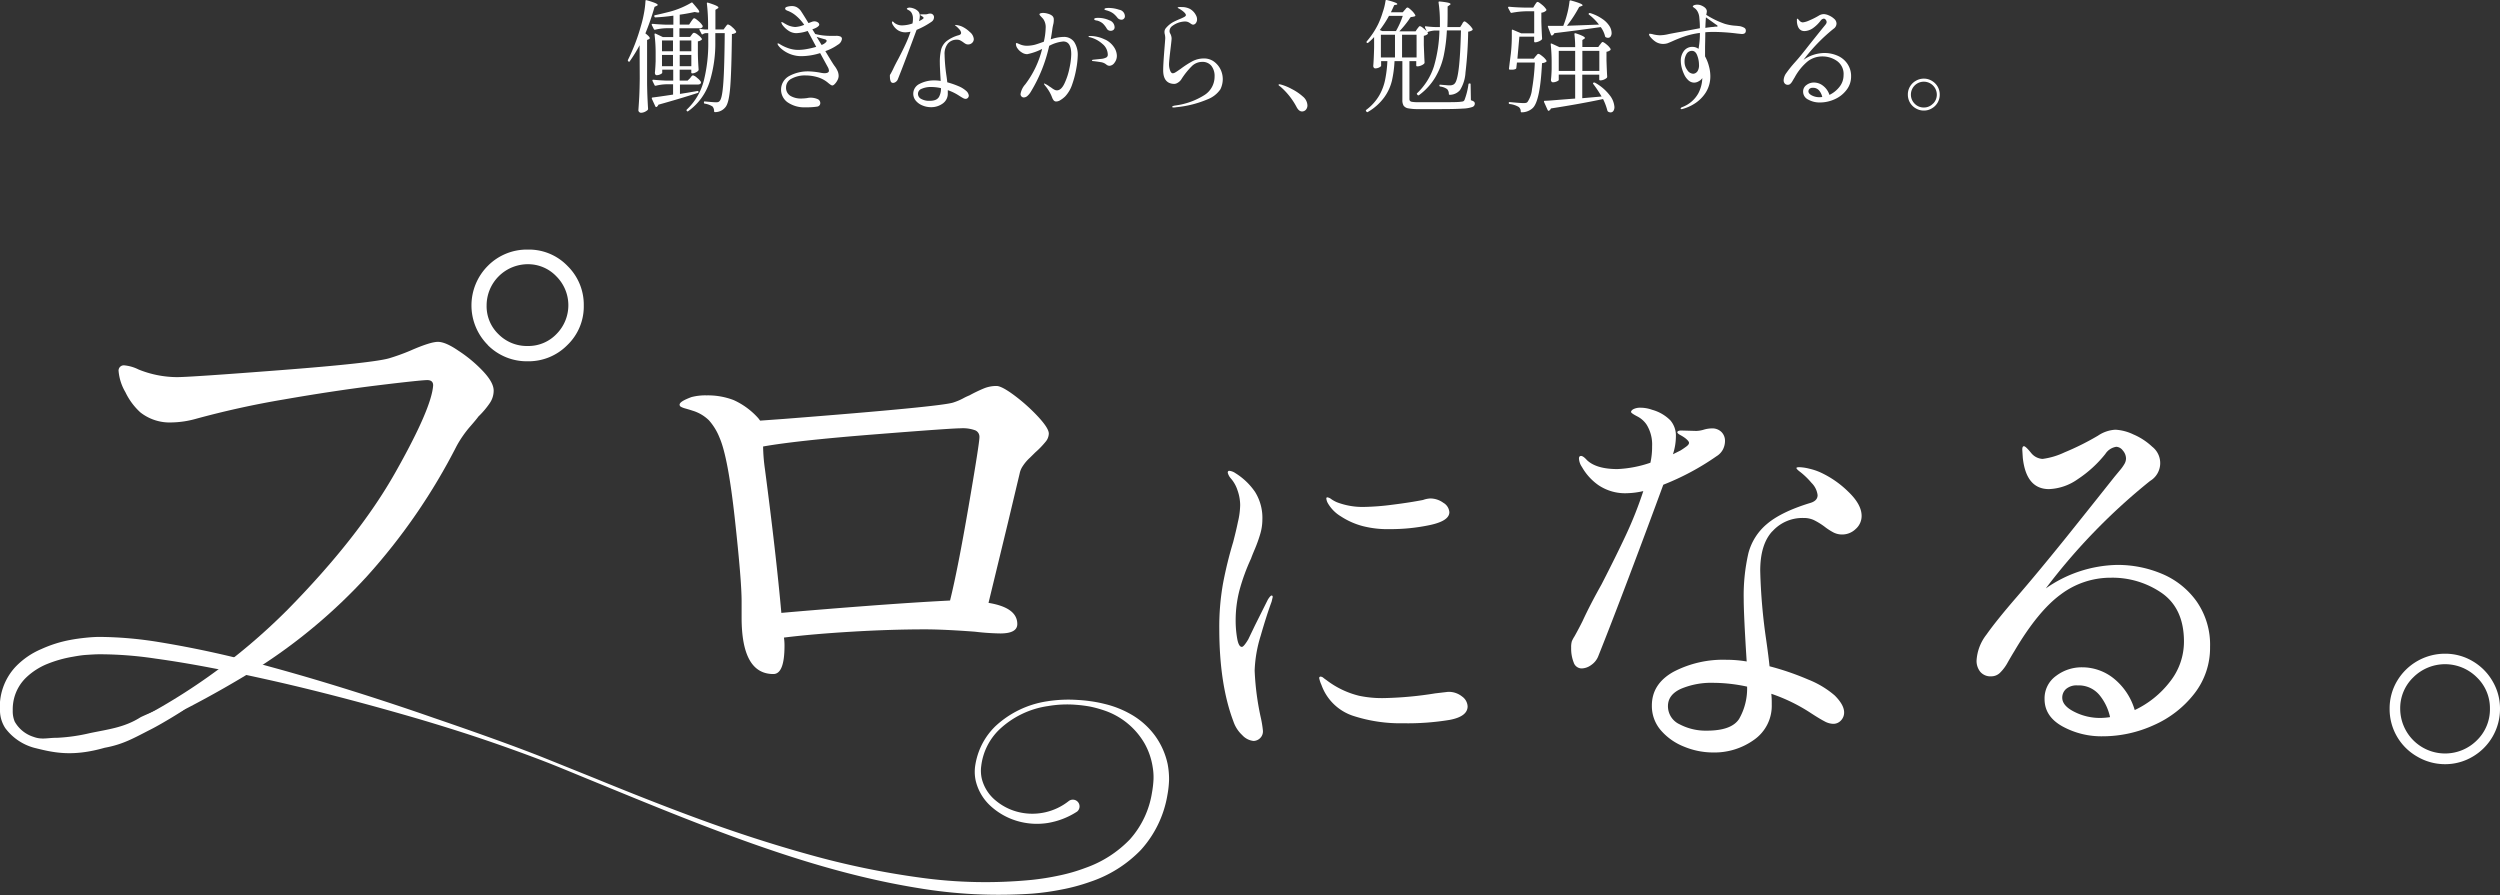
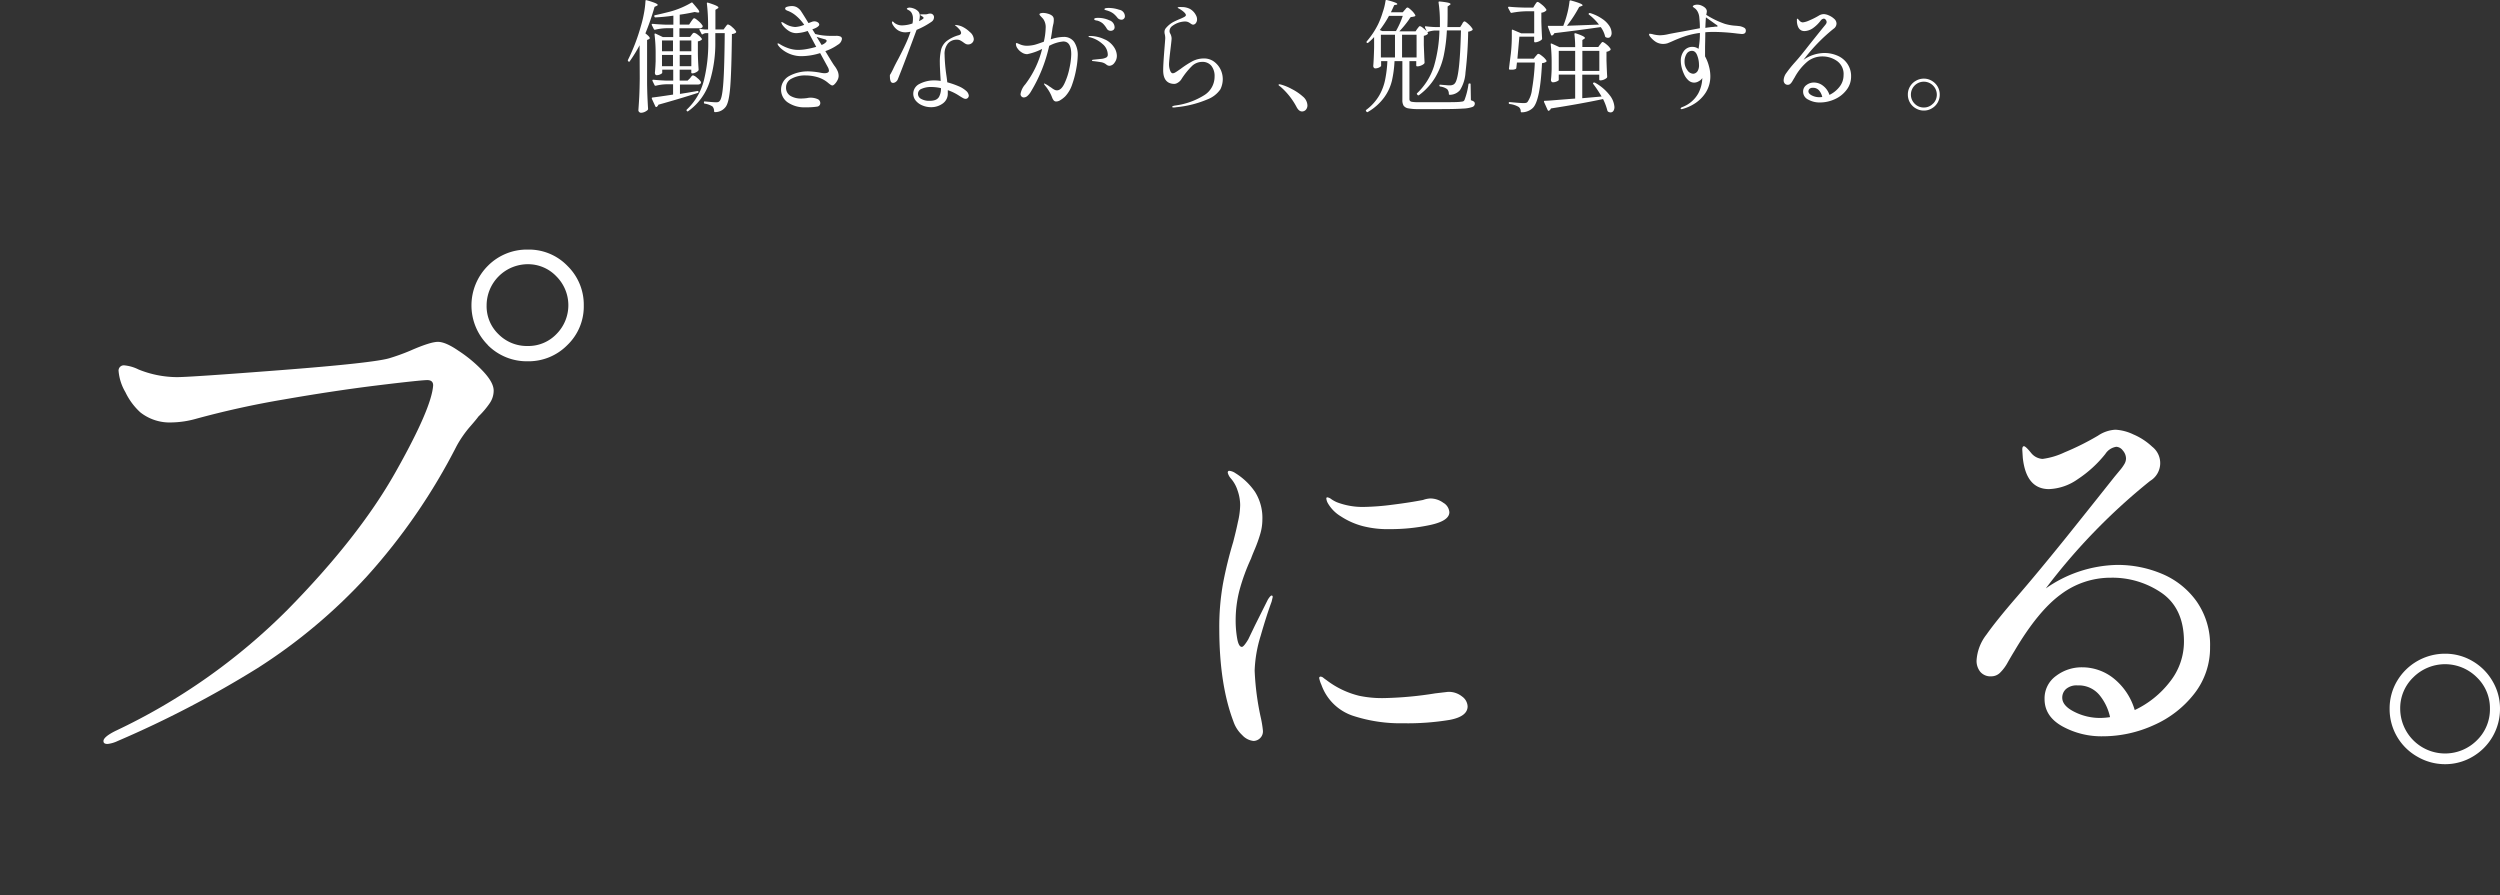
<svg xmlns="http://www.w3.org/2000/svg" viewBox="0 0 531.58 190.36">
  <rect x="0" y="0" width="531.58" height="190.36" fill="#333333" stroke="none" />
  <defs>
    <style>.cls-1{fill:#fff;}</style>
  </defs>
  <title>Asset 12</title>
  <g id="Layer_2" data-name="Layer 2">
    <g id="コース生募集">
-       <path class="cls-1" d="M32.25,155c-3.82,1.94-6,3.27-10,4-7,2-11,1-15,0a11.37,11.37,0,0,1-6.13-4.18A7,7,0,0,1,0,151.31a12.49,12.49,0,0,1,3.29-9.51A16.47,16.47,0,0,1,8.82,138,26.27,26.27,0,0,1,15,136.06c1.05-.2,2.1-.34,3.15-.45s2.14-.19,3.19-.18a81.12,81.12,0,0,1,12.35,1.08,216.42,216.42,0,0,1,23.82,5.28c7.83,2.13,15.58,4.5,23.28,7q5.77,1.88,11.5,3.88c3.83,1.31,7.65,2.64,11.45,4s7.6,2.76,11.37,4.24l11.25,4.53c7.48,3.06,15,6.05,22.57,8.82s15.26,5.27,23,7.42a174,174,0,0,0,23.59,4.91,100.89,100.89,0,0,0,23.86.5,54,54,0,0,0,5.83-.93,36.58,36.58,0,0,0,5.59-1.62,24.22,24.22,0,0,0,9.45-6.06,19.41,19.41,0,0,0,4.7-9.95,21.18,21.18,0,0,0,.32-2.74,12.58,12.58,0,0,0-.17-2.67,14.81,14.81,0,0,0-1.77-5.11,15.7,15.7,0,0,0-8.7-7,24.39,24.39,0,0,0-2.85-.77,29,29,0,0,0-3-.38,23.94,23.94,0,0,0-5.92.27,19,19,0,0,0-10.45,5.07,12.91,12.91,0,0,0-3.77,7.68,7.57,7.57,0,0,0,.14,2.77,8.74,8.74,0,0,0,3,4.62,11.85,11.85,0,0,0,5,2.45,12.45,12.45,0,0,0,10.48-2.4,1.43,1.43,0,0,1,1.8,2.22l-.13.09,0,0a16.3,16.3,0,0,1-6.13,2.36,14.86,14.86,0,0,1-6.47-.41,14.38,14.38,0,0,1-5.61-3.12,10.54,10.54,0,0,1-3.27-5.53,8.89,8.89,0,0,1-.07-3.25,15.27,15.27,0,0,1,.82-3.05,14.65,14.65,0,0,1,3.45-5.21,20.63,20.63,0,0,1,11-5.3,28.81,28.81,0,0,1,6.15-.31c1,.05,2.06.14,3.08.29a26.85,26.85,0,0,1,3,.58,21.13,21.13,0,0,1,5.86,2.36,16.45,16.45,0,0,1,4.83,4.36,15.94,15.94,0,0,1,2.71,6.07,17.14,17.14,0,0,1,.3,3.36,21.11,21.11,0,0,1-.36,3.27,23,23,0,0,1-5.63,11.62,26.71,26.71,0,0,1-10.83,6.8,40.62,40.62,0,0,1-6.07,1.63,53.67,53.67,0,0,1-6.16.86,103.24,103.24,0,0,1-24.48-1.21c-16.11-2.62-31.53-7.89-46.61-13.7-7.55-2.92-15-6-22.5-9.07-3.74-1.52-7.46-3.11-11.23-4.54s-7.58-2.8-11.4-4.1-7.67-2.52-11.53-3.69-7.75-2.27-11.64-3.35c-7.78-2.14-15.6-4.14-23.47-5.89s-15.75-3.34-23.66-4.43a80.18,80.18,0,0,0-11.79-.91c-1,0-1.9.07-2.86.13s-1.91.22-2.85.39a26.16,26.16,0,0,0-5.42,1.52,14.29,14.29,0,0,0-4.51,2.89,9.33,9.33,0,0,0-2.58,4.42,9.58,9.58,0,0,0-.29,2.62,5.67,5.67,0,0,0,.42,2.35,7,7,0,0,0,4,3.24c1.79.67,3,.18,5,.2a37.86,37.86,0,0,0,7-1c3.9-.81,7.33-1.2,10.69-3.33.62-.39,9.92-4.29,10.31-3.67s-.38,1.6-1,2C39.17,151,34.43,153.89,32.25,155Z" />
      <path class="cls-1" d="M136,9.62a29.69,29.69,0,0,1-2.11,3.43c-.06.11-.16.12-.28,0l0,0a.24.24,0,0,1-.1-.28,40.54,40.54,0,0,0,2.75-7.18,23.89,23.89,0,0,0,.66-2.73,19.59,19.59,0,0,0,.33-2.65.19.19,0,0,1,.07-.16.17.17,0,0,1,.17,0,16.51,16.51,0,0,1,1.84.6c.35.16.52.29.52.39s-.08.14-.23.21l-.44.21a52.52,52.52,0,0,1-1.95,5.64c.62.47.93.81.93,1a.26.26,0,0,1-.2.24l-.37.16v8.65c0,2.17.1,4.15.21,6a.36.36,0,0,1-.11.26,2.5,2.5,0,0,1-.64.4,2,2,0,0,1-.76.17.55.55,0,0,1-.38-.17.51.51,0,0,1-.17-.35c.07-1,.14-2,.19-3s.08-2.22.1-3.78Zm10.74,7,.27-.36c.13-.16.25-.24.35-.24a2.15,2.15,0,0,1,.87.54,3.16,3.16,0,0,1,.82.86.28.28,0,0,1,0,.13.35.35,0,0,1-.18.3.79.79,0,0,1-.45.12h-3.84v2l1.63-.26,2.09-.36c.15,0,.23.06.23.18v0a.21.21,0,0,1-.16.23Q144.53,21,140,22.26a1,1,0,0,1-.39.49.11.11,0,0,1-.08,0,.17.17,0,0,1-.18-.13L138.6,21a.27.27,0,0,1,0-.11c0-.09,0-.14.15-.16.75-.08,2.2-.29,4.37-.62V17.92h-1.4a10,10,0,0,0-2.27.31c-.13,0-.22,0-.26-.1l-.46-.94a.13.13,0,0,1,0-.1c0-.09.06-.14.18-.14.83.09,1.76.15,2.79.19h1.45V14.82h-2.34v.65c0,.09-.13.2-.4.33a1.83,1.83,0,0,1-.79.19.32.32,0,0,1-.27-.15.76.76,0,0,1-.1-.37c.07-.64.12-1.45.16-2.44V11.55a33.23,33.23,0,0,0-.24-4.27v0c0-.07,0-.11.07-.13a.19.19,0,0,1,.17,0l1.53.73h2.21V6h-1.43a11.33,11.33,0,0,0-2.42.32c-.14,0-.22,0-.26-.11l-.46-.91a.13.13,0,0,1,0-.1c0-.09.07-.13.21-.13.83.08,1.78.14,2.86.18h1.53V3.33c-1.33.19-2.61.31-3.82.37a.23.23,0,0,1-.23-.19V3.38a.13.13,0,0,1,.15-.15c.78-.16,1.87-.42,3.28-.78A18.56,18.56,0,0,0,147,.57c.1-.08.2-.06.28.06.51.57.86,1,1.08,1.28a1.31,1.31,0,0,1,.33.62c0,.12-.13.16-.39.13l-.6-.11c-1.08.24-2.13.43-3.17.57V5.23h2l.44-.68.22-.3a2,2,0,0,1,.23-.28.28.28,0,0,1,.2-.09c.14,0,.44.2.91.61a4,4,0,0,1,.88,1l0,.11a.34.34,0,0,1-.2.31,1,1,0,0,1-.48.1h-4.26V7.86h2.26l.34-.45a2.66,2.66,0,0,1,.2-.26.44.44,0,0,1,.32-.18,1.86,1.86,0,0,1,.83.46,3.11,3.11,0,0,1,.78.76.2.2,0,0,1,0,.26,1.57,1.57,0,0,1-.81.34V10.9c0,1.71.1,3,.16,3.9a.36.36,0,0,1-.11.26,1.56,1.56,0,0,1-.56.37,1.58,1.58,0,0,1-.68.17.18.18,0,0,1-.21-.2v-.58h-2.47v2.32h1.69ZM143.1,10.9V8.61h-2.34V10.9Zm-2.34.78v2.39h2.34V11.68ZM147,10.9V8.61h-2.47V10.9Zm-2.47.78v2.39H147V11.68Zm9.7-5.93a3.54,3.54,0,0,0,.24-.31q.17-.24.33-.24a2.06,2.06,0,0,1,.88.56,3.65,3.65,0,0,1,.83.92c.05.07,0,.15,0,.24a1.53,1.53,0,0,1-.88.31c-.06,5.13-.17,8.85-.35,11.16s-.51,3.76-1,4.36a2.78,2.78,0,0,1-2.23,1.09c-.14,0-.21-.06-.21-.2a1.49,1.49,0,0,0-.34-1,4.24,4.24,0,0,0-1.64-.6.19.19,0,0,1-.18-.21v-.08q0-.23.21-.18,1.86.18,2.34.18a1.57,1.57,0,0,0,.5-.06.73.73,0,0,0,.33-.27q.52-.57.75-3.93c.16-2.24.25-5.72.29-10.45h-2V8.84a27.6,27.6,0,0,1-1.22,8.58,12.21,12.21,0,0,1-4.55,6.22.17.17,0,0,1-.28-.05l0,0a.19.19,0,0,1,0-.31,12.78,12.78,0,0,0,3.61-6.14,32.73,32.73,0,0,0,.94-8.29V7.05H150a1.49,1.49,0,0,0-.54.21c-.14.1-.24.08-.29-.06l-.44-.83a.23.23,0,0,1,0-.13c0-.1.07-.14.21-.1a8,8,0,0,0,1,.13h.62V5.78A40.64,40.64,0,0,0,150.3.7v0c0-.14.08-.18.24-.13,1.47.45,2.21.79,2.21,1s-.07.17-.21.26l-.42.26V6.27h1.74Z" />
      <path class="cls-1" d="M178.14,9.52a10.33,10.33,0,0,1-2.65,1.35c1.12,1.87,1.78,2.94,2,3.2a5.55,5.55,0,0,1,.64,1.1,2.67,2.67,0,0,1,.19,1,2,2,0,0,1-.24.87,3.33,3.33,0,0,1-.56.8c-.21.22-.38.33-.52.33a.69.69,0,0,1-.39-.15,6.3,6.3,0,0,1-.55-.42,6.15,6.15,0,0,0-2.19-1.18,9.23,9.23,0,0,0-2.59-.38,5.92,5.92,0,0,0-2.94.67,2.06,2.06,0,0,0-1.2,1.85,2,2,0,0,0,.94,1.83,4.35,4.35,0,0,0,2.26.56,10.84,10.84,0,0,0,1.3-.1,2.92,2.92,0,0,1,.65-.08,3.68,3.68,0,0,1,1.5.28.91.91,0,0,1,.63.84.75.75,0,0,1-.67.78,15.36,15.36,0,0,1-2.47.15,6.26,6.26,0,0,1-3.89-1.12,3.3,3.3,0,0,1,.39-5.52,8.32,8.32,0,0,1,4.28-1,15.72,15.72,0,0,1,2.29.26,6.15,6.15,0,0,0,.91.13c.66,0,1-.18,1-.55a1.73,1.73,0,0,0-.23-.73l-1.64-3a13.64,13.64,0,0,1-3.85.65A6.5,6.5,0,0,1,166,10.25a3.39,3.39,0,0,1-.48-.54.8.8,0,0,1-.19-.4c0-.05,0-.08.1-.08a.81.81,0,0,1,.39.16,7.9,7.9,0,0,0,1.56.77,6.46,6.46,0,0,0,2.39.45,10.78,10.78,0,0,0,1.78-.18,17.9,17.9,0,0,0,2-.47l-1.5-2.81-.32-.57a8.27,8.27,0,0,1-2.41.47,3,3,0,0,1-1.63-.5,5.06,5.06,0,0,1-1.39-1.35L166.22,5a.37.37,0,0,1-.09-.2c0-.07,0-.1.1-.1a.92.92,0,0,1,.4.17,3.58,3.58,0,0,0,.33.19,4.48,4.48,0,0,0,2.13.68A5.82,5.82,0,0,0,171,5.28a9.49,9.49,0,0,0-1.82-2,6,6,0,0,0-1.53-.92,2.47,2.47,0,0,1-.51-.23.38.38,0,0,1-.19-.32q0-.26.48-.39a3.85,3.85,0,0,1,.92-.13,2.21,2.21,0,0,1,1.08.25,3,3,0,0,1,.77.66c.1.12.67,1,1.71,2.71l.78-.29a1.4,1.4,0,0,1,.47-.08,1.25,1.25,0,0,1,.74.22.62.62,0,0,1,.3.49c0,.15-.16.33-.47.54a4.5,4.5,0,0,1-1,.44l.62,1a13,13,0,0,0,2.91.39l.91,0,.6,0a2.26,2.26,0,0,1,.94.15.52.52,0,0,1,.31.53A1.69,1.69,0,0,1,178.14,9.52Zm-2.37-.83c0-.16-.13-.27-.39-.34-.6-.16-1.18-.33-1.74-.52l1.07,1.74.46-.23C175.57,9.08,175.77,8.86,175.77,8.69Z" />
      <path class="cls-1" d="M194.9,6.35c-.65,1.75-1.35,3.64-2.12,5.68s-1.4,3.66-1.89,4.87a1.2,1.2,0,0,1-.43.52,1,1,0,0,1-.58.21.53.53,0,0,1-.5-.36,2.44,2.44,0,0,1-.15-.91,1.17,1.17,0,0,1,0-.39,1.24,1.24,0,0,1,.17-.31c.19-.35.35-.66.49-.94.31-.68.69-1.42,1.14-2.24.61-1.18,1.12-2.2,1.52-3.08a24.15,24.15,0,0,0,1.06-2.66,5.38,5.38,0,0,1-1,.13,2.92,2.92,0,0,1-1.77-.5,3.39,3.39,0,0,1-1-1.11,1,1,0,0,1-.18-.52c0-.11,0-.16.13-.16s.19.09.36.26a2.66,2.66,0,0,0,1.87.55,6.89,6.89,0,0,0,2-.4,4.37,4.37,0,0,0,.1-1,2.32,2.32,0,0,0-.33-1.32,1.55,1.55,0,0,0-.59-.51c-.25-.13-.38-.22-.38-.27s.06-.14.17-.19a1,1,0,0,1,.41-.08,2.28,2.28,0,0,1,.72.13,2.55,2.55,0,0,1,1.12.66,1.41,1.41,0,0,1,.34,1,3.6,3.6,0,0,1-.18,1.09l.47-.23c.13-.09.26-.17.36-.25a.31.31,0,0,0,.16-.22c0-.07-.08-.16-.24-.28a1.76,1.76,0,0,0-.3-.19c-.13-.06-.19-.12-.19-.18s.08-.1.23-.1l.94,0a1.78,1.78,0,0,0,.45-.08,1.59,1.59,0,0,1,.51-.08.76.76,0,0,1,.58.22.75.75,0,0,1,.23.56,1.25,1.25,0,0,1-.13.52,1.15,1.15,0,0,1-.37.42A16.66,16.66,0,0,1,194.9,6.35Zm6.69,2.86a3.47,3.47,0,0,0-.74,2.42,35.15,35.15,0,0,0,.36,4.23c.11.73.18,1.28.21,1.64a17.48,17.48,0,0,1,2.38.82,5.7,5.7,0,0,1,1.63,1,1.57,1.57,0,0,1,.57,1,.7.7,0,0,1-.2.49.63.63,0,0,1-.48.21,1.13,1.13,0,0,1-.53-.16c-.2-.1-.47-.27-.82-.49a10.82,10.82,0,0,0-2.44-1.2c0,.14,0,.36,0,.65A2.55,2.55,0,0,1,200.47,22a4.14,4.14,0,0,1-2.53.79,4.57,4.57,0,0,1-1.76-.35,3.59,3.59,0,0,1-1.43-1,2.31,2.31,0,0,1,.77-3.6,6.62,6.62,0,0,1,3.25-.74,7.54,7.54,0,0,1,1.25.11c-.12-1.91-.18-3.19-.18-3.83a11.74,11.74,0,0,1,.27-2.83,3.48,3.48,0,0,1,1.13-1.78,7.38,7.38,0,0,1,2.63-1.29c.32-.09.49-.25.49-.49a1.31,1.31,0,0,0-.38-.76,5.16,5.16,0,0,0-.76-.73c-.11-.08-.16-.14-.16-.18s.06,0,.18,0a2.89,2.89,0,0,1,.6.09,4.53,4.53,0,0,1,.68.22,6.09,6.09,0,0,1,1.71,1.19,2.14,2.14,0,0,1,.83,1.49,1.09,1.09,0,0,1-.36.81,1.2,1.2,0,0,1-.83.33,1.1,1.1,0,0,1-.52-.11,3.72,3.72,0,0,1-.57-.38,5.82,5.82,0,0,0-.64-.39,1.44,1.44,0,0,0-.64-.13A2.46,2.46,0,0,0,201.59,9.21Zm-2,11.53a3.72,3.72,0,0,0,.49-2,9.63,9.63,0,0,0-2.08-.24,4.78,4.78,0,0,0-2,.37,1.16,1.16,0,0,0-.81,1.07,1.21,1.21,0,0,0,.72,1.11,3.41,3.41,0,0,0,1.67.39C198.58,21.45,199.24,21.22,199.55,20.74Z" />
      <path class="cls-1" d="M228.41,8.93a5,5,0,0,1,.75,2.93,17.52,17.52,0,0,1-.29,2.65,20.85,20.85,0,0,1-.88,3.41,6.86,6.86,0,0,1-1.49,2.57,5.66,5.66,0,0,1-1,.78,1.67,1.67,0,0,1-.88.31.68.68,0,0,1-.59-.26,2.14,2.14,0,0,1-.32-.6l-.18-.44a8.65,8.65,0,0,0-1.25-2c-.19-.23-.29-.38-.29-.47s0-.05.08-.05a4.43,4.43,0,0,1,1,.57l.47.31a3.92,3.92,0,0,0,.68.44,1.08,1.08,0,0,0,.52.13c.59,0,1.11-.46,1.57-1.4a13.85,13.85,0,0,0,1.08-3.26,15.43,15.43,0,0,0,.39-3c0-1.82-.56-2.73-1.69-2.73a7.76,7.76,0,0,0-3,.93,31.92,31.92,0,0,1-3.9,9.75,3.61,3.61,0,0,1-.73.9,1.17,1.17,0,0,1-.75.32.66.66,0,0,1-.5-.2A.72.72,0,0,1,217,20a4,4,0,0,1,1-2.06,20.49,20.49,0,0,0,3.59-7.54,12.08,12.08,0,0,1-3.18,1.12,2.07,2.07,0,0,1-1.1-.34,3,3,0,0,1-.92-.84,1.64,1.64,0,0,1-.37-.95c0-.16,0-.23.13-.23a.87.87,0,0,1,.33.1l.35.15a3.76,3.76,0,0,0,1.51.32,7.34,7.34,0,0,0,1.71-.22c.47-.13,1.1-.35,1.9-.64A14.06,14.06,0,0,0,222.34,6a3,3,0,0,0-.54-2l-.48-.52q-.3-.31-.3-.42c0-.1.07-.18.22-.23a1.75,1.75,0,0,1,.56-.08,3.61,3.61,0,0,1,1,.16,2.55,2.55,0,0,1,.86.39,1,1,0,0,1,.41.83A4.42,4.42,0,0,1,224,5c-.09.35-.16.69-.21,1-.12.91-.25,1.69-.37,2.37a8.71,8.71,0,0,1,2.73-.52A2.62,2.62,0,0,1,228.41,8.93Zm6.63-.5a4.74,4.74,0,0,1,1.86,1.64,3.39,3.39,0,0,1,.58,1.74,2.38,2.38,0,0,1-.51,1.54,1.39,1.39,0,0,1-1.05.64,1,1,0,0,1-.58-.19l-.31-.23a2.39,2.39,0,0,0-1-.36c-.41-.07-.91-.14-1.48-.21q-.36,0-.36-.15c0-.09.1-.14.31-.16l1.77-.18a2.87,2.87,0,0,0,1-.31.67.67,0,0,0,.28-.6,3,3,0,0,0-1.17-2.29,6.18,6.18,0,0,0-2.68-1.4c-.16,0-.24-.09-.24-.16s.11-.1.32-.1A7.34,7.34,0,0,1,235,8.43Zm-2-4.09a.92.92,0,0,1-.29-.11.21.21,0,0,1-.09-.17c0-.17.28-.26.83-.26a5.69,5.69,0,0,1,2.38.51A1.59,1.59,0,0,1,237,5.8a.69.69,0,0,1-.24.55.88.88,0,0,1-.59.2.92.92,0,0,1-.83-.46A5.09,5.09,0,0,0,234.5,5a3.2,3.2,0,0,0-1.16-.61Zm5-2.26a1.43,1.43,0,0,1,1.15,1.38.66.66,0,0,1-.23.53.66.66,0,0,1-.45.2,1.1,1.1,0,0,1-.91-.42,5.15,5.15,0,0,0-.85-.88,3.86,3.86,0,0,0-1.1-.57,2.43,2.43,0,0,0-.39-.12l-.3-.09a.18.18,0,0,1-.12-.16c0-.17.31-.26.91-.26A7,7,0,0,1,238,2.08Z" />
      <path class="cls-1" d="M249.26,22.73a.18.18,0,0,1,.15-.18,2.58,2.58,0,0,1,.43-.11,15.23,15.23,0,0,0,6.28-2.24,4.63,4.63,0,0,0,2.14-3.92,3.5,3.5,0,0,0-.69-2.29,2.41,2.41,0,0,0-2-.83,3.12,3.12,0,0,0-2.17.93,15.89,15.89,0,0,0-2.25,2.84,2.26,2.26,0,0,1-.69.64,1.54,1.54,0,0,1-.72.27c-1.61,0-2.41-1-2.41-2.89,0-.81.09-2.38.28-4.7.11-1.35.16-2.06.16-2.11s0-.36-.08-.78a1.72,1.72,0,0,1-.08-.52,1.22,1.22,0,0,1,.24-.79,5.67,5.67,0,0,1,.75-.77,5.23,5.23,0,0,1,.88-.6c.33-.17.76-.37,1.28-.59a9.7,9.7,0,0,0,1.06-.49c.23-.13.34-.26.34-.4s-.15-.39-.44-.65a5.55,5.55,0,0,0-.94-.67.86.86,0,0,0-.22-.12c-.09,0-.14-.09-.14-.15s.11-.09.33-.11a3.62,3.62,0,0,1,.5,0,3.74,3.74,0,0,1,1.78.4,3.19,3.19,0,0,1,1.29,1.39,1.66,1.66,0,0,1,.21.84,1.25,1.25,0,0,1-.26.79.75.75,0,0,1-.55.32.67.67,0,0,1-.37-.11l-.23-.15a2.55,2.55,0,0,0-.54-.31,1.88,1.88,0,0,0-.68-.1,4.72,4.72,0,0,0-2.6.93,1.36,1.36,0,0,0-.62,1.15,1.11,1.11,0,0,0,.18.54,2.28,2.28,0,0,1,.26,1c0,.19-.06.79-.18,1.79-.24,2-.37,3.26-.37,3.7a3.7,3.7,0,0,0,.23,1.3c.14.4.34.6.58.6a1.13,1.13,0,0,0,.51-.17c.2-.12.41-.25.63-.41l.5-.34A19.6,19.6,0,0,1,253.59,13a5.31,5.31,0,0,1,2.41-.57,3.57,3.57,0,0,1,2.08.63,4.53,4.53,0,0,1,1.42,1.65,4.77,4.77,0,0,1,.5,2.11,5,5,0,0,1-.5,2.16,5.84,5.84,0,0,1-2.71,2.13,22.45,22.45,0,0,1-6.69,1.69,2.68,2.68,0,0,1-.5.05C249.38,22.88,249.26,22.83,249.26,22.73Z" />
      <path class="cls-1" d="M272.3,18.46l-.27-.2c-.12-.09-.17-.16-.17-.21s.06-.13.18-.13a2.15,2.15,0,0,1,.47.1,10.63,10.63,0,0,1,2.13.89A11,11,0,0,1,277,20.5a2.58,2.58,0,0,1,1,1.86,1.39,1.39,0,0,1-.35,1,1.09,1.09,0,0,1-.79.34c-.44,0-.82-.3-1.15-.91A15,15,0,0,0,272.3,18.46Z" />
      <path class="cls-1" d="M312.7,17.92l.06,3.4a2,2,0,0,1,.65.29.54.54,0,0,1,.18.44.75.75,0,0,1-.52.7,6.92,6.92,0,0,1-2.06.34c-1,.07-2.59.11-4.7.11H301.6a11,11,0,0,1-2.14-.16,1.54,1.54,0,0,1-1-.56,2.26,2.26,0,0,1-.27-1.24V13h-1.67a24,24,0,0,1-.56,4.2,10.1,10.1,0,0,1-1.64,3.52,11.38,11.38,0,0,1-3.47,3.09c-.08.07-.18.05-.28-.05l-.08-.1c-.09-.12-.08-.22,0-.29a10.29,10.29,0,0,0,2.79-3.09,11.15,11.15,0,0,0,1.26-3.41A25.43,25.43,0,0,0,295,13h-1.33v1q0,.12-.39.33a1.79,1.79,0,0,1-.86.21.37.37,0,0,1-.3-.15A.6.6,0,0,1,292,14q.12-1.45.18-3.9V7.88a11.55,11.55,0,0,1-1.25,1.2.23.23,0,0,1-.31,0l0,0a.21.21,0,0,1,0-.29,17.53,17.53,0,0,0,2.41-3.63A17.9,17.9,0,0,0,294,2.63a12.78,12.78,0,0,0,.61-2.47c0-.12.1-.17.26-.16,1.49.38,2.23.66,2.23.84S297,1,296.9,1l-.45.1c-.19.44-.42.94-.7,1.51h2.52l.42-.49a4,4,0,0,0,.26-.3.46.46,0,0,1,.34-.22c.14,0,.41.2.83.6a4,4,0,0,1,.81,1,.19.19,0,0,1-.08.26,3.17,3.17,0,0,1-.86.16,2.89,2.89,0,0,0-.39.54,22.31,22.31,0,0,1-2.05,2.5H301l.36-.55a1.68,1.68,0,0,0,.25-.31q.17-.24.33-.24a1.61,1.61,0,0,1,.62.37,6.5,6.5,0,0,1,.81.73L303,5.83a.28.28,0,0,1,0-.13c0-.09.06-.12.18-.11a19.13,19.13,0,0,0,1.93.16h1.06V5.62l0-.91a27.64,27.64,0,0,0-.29-4.19c0-.17.08-.24.24-.2a14.71,14.71,0,0,1,1.8.25c.34.09.51.19.51.29s-.07.15-.21.23l-.41.29,0,1.46c0,.66,0,1.63-.05,2.91h2.73l.39-.6L311,4.9a1.56,1.56,0,0,1,.21-.26.26.26,0,0,1,.19-.09c.14,0,.43.21.87.61a4.43,4.43,0,0,1,.85,1c.05.09,0,.17-.06.26a1.77,1.77,0,0,1-.88.31,83.78,83.78,0,0,1-.57,8.69,7.89,7.89,0,0,1-1.17,3.74,2.88,2.88,0,0,1-2.16,1,.19.19,0,0,1-.21-.21,1.45,1.45,0,0,0-.36-1,3.27,3.27,0,0,0-1.46-.55.19.19,0,0,1-.18-.21v0q0-.24.21-.18l.83.07.74.06.66,0A1.59,1.59,0,0,0,309,18a.8.8,0,0,0,.32-.25c.36-.36.65-1.46.87-3.29s.37-4.48.46-8h-3a34.33,34.33,0,0,1-.68,5.44,15.53,15.53,0,0,1-1.77,4.52,12.89,12.89,0,0,1-3.46,3.8c-.12.08-.21.08-.28,0l-.13-.13c-.09-.12-.08-.22,0-.28a13.56,13.56,0,0,0,3.57-5.7,29.48,29.48,0,0,0,1.17-7.62h-1a5.44,5.44,0,0,0-1.56.34,1,1,0,0,1,.1.18c.05.07,0,.15-.05.24a1.62,1.62,0,0,1-.81.36v2c.06,1.63.11,2.85.16,3.67a.4.4,0,0,1-.1.26,2,2,0,0,1-.64.39,2,2,0,0,1-.77.18h-.05a.19.19,0,0,1-.21-.21V13h-1.45v8a.74.74,0,0,0,.11.45.81.81,0,0,0,.51.21,7.52,7.52,0,0,0,1.25.07h4.73c2.36,0,3.82,0,4.39-.11a1.25,1.25,0,0,0,.49-.1.65.65,0,0,0,.24-.29,14.77,14.77,0,0,0,.83-3.3.19.19,0,0,1,.21-.18Q312.7,17.71,312.7,17.92ZM293.91,6.61h2.91a17.52,17.52,0,0,0,1.45-3.23h-2.93a22.85,22.85,0,0,1-1.95,3Zm-.29,5.61h3V7.39h-3Zm4.5-4.83v4.83h3.09V7.39Z" />
      <path class="cls-1" d="M326.38,1l.17-.24a1.24,1.24,0,0,1,.2-.26.3.3,0,0,1,.2-.09c.14,0,.45.2.94.61a3.91,3.91,0,0,1,.91,1c.05.09,0,.17-.06.26a1.78,1.78,0,0,1-1,.42V4.63c.05,1.58.11,2.77.16,3.56a.35.35,0,0,1-.11.26,2.06,2.06,0,0,1-.65.38,2,2,0,0,1-.72.17h0a.19.19,0,0,1-.21-.21v-1h-3.14l-.42,4.68h3.48l.39-.5a3.15,3.15,0,0,0,.26-.29.5.5,0,0,1,.34-.23c.16,0,.45.19.89.55a3.48,3.48,0,0,1,.83.91c0,.07,0,.15-.05.23a2.16,2.16,0,0,1-.91.29q-.39,8.12-2,9.57a3.43,3.43,0,0,1-2.31.88.18.18,0,0,1-.21-.2,1.16,1.16,0,0,0-.44-.94,4.77,4.77,0,0,0-1.93-.62q-.18-.06-.18-.21V21.9a.17.17,0,0,1,.23-.19l.58.05c1.17.11,2,.16,2.31.16a2.61,2.61,0,0,0,.56-.05.64.64,0,0,0,.32-.21,5.74,5.74,0,0,0,.94-2.68,42.71,42.71,0,0,0,.6-5.69h-3.8l-.13,1.14a.26.26,0,0,1-.15.24,1.81,1.81,0,0,1-.78.15l-.45,0q-.21-.06-.18-.24l.16-1.35.23-1.79a34.36,34.36,0,0,0,.21-3.72c0-.56,0-1,0-1.2s.08-.27.24-.18l1.77.75h2.75V2.4h-1.79a18.49,18.49,0,0,0-3,.33h-.08a.21.21,0,0,1-.18-.13l-.5-.93s0-.06,0-.11.06-.13.2-.13q1.41.14,3.15.18h2Zm13.83,8.48c.05,0,.13-.16.25-.31s.22-.24.32-.24.45.19.87.56a3.56,3.56,0,0,1,.82.92c0,.07,0,.15-.05.24a1.65,1.65,0,0,1-.83.36V12.9c.05,1.49.1,2.62.15,3.38a.51.51,0,0,1-.07.26,2.14,2.14,0,0,1-.61.38,2,2,0,0,1-.75.17h-.05a.19.19,0,0,1-.21-.21v-1h-3.61v5l4.11-.36a26.62,26.62,0,0,0-1.77-2.66c-.09-.13-.07-.23.05-.28a.34.34,0,0,1,.31,0,10.13,10.13,0,0,1,3.14,2.68,4.53,4.53,0,0,1,1,2.49,1.49,1.49,0,0,1-.22.84.72.72,0,0,1-.59.31,1.06,1.06,0,0,1-.57-.18.6.6,0,0,1-.13-.24,12.14,12.14,0,0,0-.91-2.42q-4.65,1-11.08,2a1,1,0,0,1-.44.5l-.08,0c-.05,0-.11-.05-.18-.16l-.78-1.74,0-.1c0-.09.06-.13.18-.13.53,0,1.35-.07,2.45-.16l2.64-.21,1.36-.1V15.86h-3.49V17c0,.09-.14.19-.41.31a2,2,0,0,1-.86.19.36.36,0,0,1-.28-.16.61.61,0,0,1-.11-.36c.07-.58.12-1.32.15-2.24V13.39a37.1,37.1,0,0,0-.2-4v0c0-.07,0-.11.05-.13s.08,0,.15,0l1.64.76h3.36a23.08,23.08,0,0,0-.16-2.76c0-.17.09-.23.26-.18a10.07,10.07,0,0,1,1.55.6c.28.16.43.29.43.39s-.07.12-.19.21l-.36.23V10h3.38ZM340,5.23a12.33,12.33,0,0,0-2.11-2.11c-.12-.08-.14-.17-.05-.26s.14-.11.28-.08a9.28,9.28,0,0,1,2.64,1.28,5.33,5.33,0,0,1,1.49,1.53A2.92,2.92,0,0,1,342.68,7a1.25,1.25,0,0,1-.21.76.64.64,0,0,1-.54.28,1,1,0,0,1-.5-.13.31.31,0,0,1-.15-.23,5.44,5.44,0,0,0-.91-1.92c-3.26.46-6.55.9-9.86,1.29a1,1,0,0,1-.47.5l-.07,0c-.06,0-.12,0-.19-.15l-.65-1.72,0-.07a.14.14,0,0,1,.05-.11.23.23,0,0,1,.16,0q1.81,0,3.06,0l.11-.28a21.17,21.17,0,0,0,.78-2.5,18.5,18.5,0,0,0,.44-2.44c0-.14.1-.2.26-.19,1.66.46,2.5.79,2.5,1s-.08.14-.24.21l-.47.18a26.77,26.77,0,0,1-2.6,4Zm-8.56,5.59v4.26h3.49V10.82Zm8.63,4.26V10.82h-3.61v4.26Z" />
      <path class="cls-1" d="M370.91,5.92a.66.66,0,0,1,.31.61c0,.47-.28.7-.86.7l-1-.1a41.93,41.93,0,0,0-4.76-.34c-.71,0-1.39,0-2,.08,0,1.49-.05,2.62-.05,3.4s0,1.41,0,1.72a8.68,8.68,0,0,1,.82,2.07,8,8,0,0,1,.3,2,6.43,6.43,0,0,1-1,3.66,7.71,7.71,0,0,1-2.37,2.33,9.34,9.34,0,0,1-2.5,1.11,1.25,1.25,0,0,1-.26.05c-.12,0-.18-.05-.18-.13s.1-.22.29-.29a6.52,6.52,0,0,0,3.47-2.95,7.49,7.49,0,0,0,.84-3.11v-.13a1.68,1.68,0,0,1-.68.63,2,2,0,0,1-1,.34,1.84,1.84,0,0,1-1.32-.54,3.86,3.86,0,0,1-.89-1.29,7.46,7.46,0,0,1-.5-1.42,6.08,6.08,0,0,1-.18-1.38,3.39,3.39,0,0,1,.66-2.1,2.2,2.2,0,0,1,1.86-.87,2.07,2.07,0,0,1,1.25.42A17.46,17.46,0,0,0,361.45,7a17.21,17.21,0,0,0-2.85.61,27,27,0,0,0-3,1.16c-.38.17-.72.31-1,.42a3.22,3.22,0,0,1-1,.15,3,3,0,0,1-1.48-.41,4.91,4.91,0,0,1-1-.84c-.31-.33-.47-.58-.47-.75s.06-.16.19-.16a3,3,0,0,1,.7.13,7.13,7.13,0,0,0,1.35.19,8.13,8.13,0,0,0,1.87-.24c.66-.14,1.65-.32,3-.56L361.45,6c0-1-.07-1.73-.11-2.13a3.3,3.3,0,0,0-.28-1.21,2.39,2.39,0,0,0-.55-.79l-.38-.29c-.13-.08-.19-.15-.19-.2s.11-.22.32-.29a2.08,2.08,0,0,1,.64-.1,2.23,2.23,0,0,1,.91.2c.75.33,1.12.75,1.12,1.25a5.23,5.23,0,0,1-.13.71,18.18,18.18,0,0,0,3.95,1.92,10.48,10.48,0,0,0,1.35.3,10.28,10.28,0,0,0,1.09.11l.73.08A3.13,3.13,0,0,1,370.91,5.92Zm-10,9.29a2.37,2.37,0,0,0,.35-1.45,5.55,5.55,0,0,0-.37-1.95q-.36-1-1.14-1a1.31,1.31,0,0,0-1.13.65,3.07,3.07,0,0,0-.43,1.72,2.85,2.85,0,0,0,.57,1.7,1.59,1.59,0,0,0,1.25.8A1.11,1.11,0,0,0,360.89,15.21Zm3.82-9.55a2.06,2.06,0,0,0,.36,0q.12,0,.12-.12c0-.07-.06-.14-.17-.21l-.22-.15-2.08-1.49c-.05.49-.09,1.23-.13,2.24q1.17-.18,1.74-.21Z" />
      <path class="cls-1" d="M390.64,11.81a4.84,4.84,0,0,1,2.13,1.69,4.6,4.6,0,0,1,.83,2.8,4.55,4.55,0,0,1-1,2.86,6.37,6.37,0,0,1-2.48,1.94,7.6,7.6,0,0,1-3.16.69,4.94,4.94,0,0,1-2.47-.61,1.86,1.86,0,0,1-1.09-1.68,1.66,1.66,0,0,1,.7-1.41,2.56,2.56,0,0,1,1.61-.54,3.09,3.09,0,0,1,1.92.68A3.91,3.91,0,0,1,389,20.18a6,6,0,0,0,2.15-1.74A3.93,3.93,0,0,0,392,16a3.38,3.38,0,0,0-1.35-3,5.36,5.36,0,0,0-3.15-1,5.07,5.07,0,0,0-3.07,1,11.6,11.6,0,0,0-2.85,3.5c-.09.13-.22.36-.4.66a2.56,2.56,0,0,1-.49.66.75.75,0,0,1-.52.21.83.83,0,0,1-.69-.29,1,1,0,0,1-.22-.67,2.82,2.82,0,0,1,.61-1.6c.41-.58,1-1.35,1.86-2.3s1.86-2.2,3-3.67l2.16-2.7.81-1,.32-.39a2.43,2.43,0,0,0,.29-.4.68.68,0,0,0,.09-.32.78.78,0,0,0-.2-.5.55.55,0,0,0-.4-.23,1,1,0,0,0-.68.44A7.43,7.43,0,0,1,385.47,6a3.36,3.36,0,0,1-1.77.61c-.94,0-1.48-.64-1.62-1.93l0-.49c0-.14,0-.21.1-.21s.2.14.45.42a1,1,0,0,0,.7.36,4.46,4.46,0,0,0,1.35-.4,15.72,15.72,0,0,0,2-1A2.15,2.15,0,0,1,387.78,3a2.9,2.9,0,0,1,1.1.28A3.89,3.89,0,0,1,390,4a1.36,1.36,0,0,1,.5,1,1.36,1.36,0,0,1-.63,1.12,37,37,0,0,0-6.39,6.61,7.86,7.86,0,0,1,4.39-1.46A6.9,6.9,0,0,1,390.64,11.81Zm-3.17,8.81a3.18,3.18,0,0,0-.67-1.38,1.64,1.64,0,0,0-1.33-.57,1,1,0,0,0-.71.22.74.74,0,0,0-.23.54c0,.32.25.62.74.87a3.49,3.49,0,0,0,1.6.37A3.69,3.69,0,0,0,387.47,20.62Z" />
      <path class="cls-1" d="M407.37,23.05a3.35,3.35,0,0,1-1.25-1.23,3.4,3.4,0,0,1-.45-1.72,3.32,3.32,0,0,1,.45-1.69,3.35,3.35,0,0,1,1.25-1.23,3.32,3.32,0,0,1,1.7-.46,3.23,3.23,0,0,1,1.69.46A3.4,3.4,0,0,1,412,18.41a3.32,3.32,0,0,1,.45,1.69,3.34,3.34,0,0,1-1.69,2.95,3.23,3.23,0,0,1-1.69.46A3.32,3.32,0,0,1,407.37,23.05Zm3.65-1a2.66,2.66,0,0,0,.81-1.95,2.77,2.77,0,0,0-2.76-2.73,2.75,2.75,0,0,0-2.75,2.73,2.69,2.69,0,0,0,.8,1.95,2.66,2.66,0,0,0,1.95.81A2.63,2.63,0,0,0,411,22.05Z" />
      <path class="cls-1" d="M22,157.57c0-.58.84-1.29,2.5-2.13A129.84,129.84,0,0,0,61.1,129.69Q76.22,114.32,84,100.57T92.1,81.94c0-.75-.42-1.12-1.25-1.12s-4.44.37-10.56,1.12-12.77,1.75-19.94,3A191.24,191.24,0,0,0,41.6,89.07a20.21,20.21,0,0,1-5,.75,10.08,10.08,0,0,1-6.75-2.13,13.88,13.88,0,0,1-3.19-4.31,10.63,10.63,0,0,1-1.44-4.44,1.11,1.11,0,0,1,1.25-1.25,8.54,8.54,0,0,1,3,.88,22.13,22.13,0,0,0,8.13,1.62q2.88,0,22.25-1.5t22.87-2.5a43.83,43.83,0,0,0,4.5-1.62q4.26-1.87,5.88-1.88t4.37,1.88a28.86,28.86,0,0,1,5.19,4.31c1.54,1.63,2.31,3,2.31,4.19a4.72,4.72,0,0,1-.81,2.62,17.8,17.8,0,0,1-2.44,2.88c-.16.25-.77,1-1.81,2.19a23.72,23.72,0,0,0-2.81,4.06A128.17,128.17,0,0,1,78,122.57a116.13,116.13,0,0,1-23.25,19.5A222.43,222.43,0,0,1,25,157.57a6.73,6.73,0,0,1-2.12.62C22.27,158.19,22,158,22,157.57Zm81.75-84.19a11.91,11.91,0,0,1,0-16.87,11.67,11.67,0,0,1,8.5-3.44,11.37,11.37,0,0,1,8.44,3.5,11.52,11.52,0,0,1,3.44,8.37,11.37,11.37,0,0,1-3.5,8.44,11.55,11.55,0,0,1-8.38,3.44A11.7,11.7,0,0,1,103.72,73.38ZM118.35,71a8.68,8.68,0,0,0-.06-12.25,8.3,8.3,0,0,0-6.07-2.57,8.77,8.77,0,0,0-8.75,8.75A8.24,8.24,0,0,0,106,71.07a8.5,8.5,0,0,0,6.18,2.5A8.27,8.27,0,0,0,118.35,71Z" />
-       <path class="cls-1" d="M215.76,84.13a37.86,37.86,0,0,1,5,4.5c1.5,1.63,2.25,2.81,2.25,3.56a2.8,2.8,0,0,1-.69,1.75,18.61,18.61,0,0,1-2.18,2.25L219,97.32a9,9,0,0,0-1.5,1.75,4.24,4.24,0,0,0-.69,1.62l-2.5,10.5-4.12,17q6.12,1,6.12,4.5c0,1.34-1.21,2-3.62,2a51,51,0,0,1-5.38-.37q-6.49-.49-10.5-.5-7.38,0-15.75.5t-14.37,1.25a11.18,11.18,0,0,1,.12,1.75q0,6-2.37,6-6.75,0-6.75-12v-3.5q0-4.38-1.44-17.5T153,93.07a12.42,12.42,0,0,0-2.25-3.69,8.43,8.43,0,0,0-3.5-2.06c-.5-.17-1-.31-1.44-.44a4.45,4.45,0,0,1-1-.37.55.55,0,0,1-.31-.44c0-.5.83-1,2.5-1.63a11.62,11.62,0,0,1,3.25-.37,15.33,15.33,0,0,1,5.75,1,15.72,15.72,0,0,1,5.25,3.87l.38.5,5.12-.37q33.63-2.62,36-3.5a12.48,12.48,0,0,0,1.94-.81,12.93,12.93,0,0,1,1.44-.69,31.71,31.71,0,0,1,3.12-1.5,7.07,7.07,0,0,1,2.63-.5C212.64,82.07,213.93,82.76,215.76,84.13Zm-31.19,44.69q9.94-.75,17.44-1.13,1.62-6.5,3.94-20t2.31-14.75a1.49,1.49,0,0,0-.87-1.43,7.62,7.62,0,0,0-3.13-.44q-2,0-18.5,1.31t-23.5,2.56a38.1,38.1,0,0,0,.38,4.75q2.37,18,3.5,30.63Q174.63,129.57,184.57,128.82Z" />
      <path class="cls-1" d="M264.14,156.31a7,7,0,0,1-1.88-2.92q-3-7.92-3-19.76a52.34,52.34,0,0,1,.8-9.6,85.81,85.81,0,0,1,2.16-8.8c.37-1.44.72-2.85,1-4.24a16.4,16.4,0,0,0,.48-3.6,9.53,9.53,0,0,0-.56-3.12,7.19,7.19,0,0,0-1.44-2.56,2.85,2.85,0,0,1-.64-1.2c0-.27.11-.4.32-.4a2.72,2.72,0,0,1,1.28.48,14,14,0,0,1,4.2,4,10.41,10.41,0,0,1,1.56,5.92,10.86,10.86,0,0,1-.48,3.12,29.61,29.61,0,0,1-1.12,3.12c-.43,1-.69,1.68-.8,2a42.45,42.45,0,0,0-2.48,6.8,25.52,25.52,0,0,0-.8,6.32,22.48,22.48,0,0,0,.32,3.88q.32,1.8,1,1.8c.27,0,.72-.54,1.36-1.6l1.44-3,2.72-5.44c.37-.59.64-.88.8-.88s.24.11.24.32l-.24,1c-.69,1.87-1.47,4.28-2.32,7.24a27.82,27.82,0,0,0-1.28,7.4,57,57,0,0,0,1.36,10.24,22.88,22.88,0,0,1,.4,2.56,2,2,0,0,1-.64,1.6,2.06,2.06,0,0,1-1.36.56A3.78,3.78,0,0,1,264.14,156.31Zm23.4-4.16a10.7,10.7,0,0,1-6.56-6.52,6.68,6.68,0,0,1-.48-1.44.29.29,0,0,1,.32-.32,1.05,1.05,0,0,1,.6.28c.24.19.44.33.6.44a18.75,18.75,0,0,0,7,3.36,23.57,23.57,0,0,0,5.52.48,76.76,76.76,0,0,0,10.64-1l2.72-.32a4.54,4.54,0,0,1,3,1,2.72,2.72,0,0,1,1.16,2.08q0,2.16-3.8,2.88a54.93,54.93,0,0,1-9.88.72A32.44,32.44,0,0,1,287.54,152.15Zm2.24-40.28a15.83,15.83,0,0,1-4.68-2.08,7.82,7.82,0,0,1-2.76-2.8,2.55,2.55,0,0,1-.32-1,.21.21,0,0,1,.24-.24,1.94,1.94,0,0,1,.84.4,7.15,7.15,0,0,0,1.16.64,15.27,15.27,0,0,0,5.76,1,52.94,52.94,0,0,0,6.12-.48c2.59-.32,4.73-.67,6.44-1a5.28,5.28,0,0,1,1.52-.32,4.72,4.72,0,0,1,2.8.92,2.52,2.52,0,0,1,1.28,2c0,1.23-1.36,2.13-4.08,2.72a40.27,40.27,0,0,1-8.56.88A21.3,21.3,0,0,1,289.78,111.87Z" />
-       <path class="cls-1" d="M353.67,103.07q-3.33,9.09-7.33,19.66t-6.53,16.88a4.07,4.07,0,0,1-1.48,1.8,3.56,3.56,0,0,1-2,.72,1.79,1.79,0,0,1-1.71-1.26,8,8,0,0,1-.54-3.15,4.41,4.41,0,0,1,.14-1.35,6.77,6.77,0,0,1,.58-1.08q1-1.8,1.71-3.24,1.62-3.51,4-7.74,3.15-6.12,5.27-10.67a82.82,82.82,0,0,0,3.64-9.22,16.72,16.72,0,0,1-3.42.45,10.13,10.13,0,0,1-6.12-1.71,11.8,11.8,0,0,1-3.51-3.87,3.43,3.43,0,0,1-.63-1.8q0-.54.45-.54t1.26.9q2,1.89,6.48,1.89a24.77,24.77,0,0,0,7-1.35,15.41,15.41,0,0,0,.36-3.51,8,8,0,0,0-1.17-4.59,5.28,5.28,0,0,0-2-1.76c-.87-.45-1.31-.76-1.31-.94s.2-.45.59-.63a3.28,3.28,0,0,1,1.39-.27,7.45,7.45,0,0,1,2.52.45,8.67,8.67,0,0,1,3.87,2.25,5,5,0,0,1,1.17,3.42,12.46,12.46,0,0,1-.63,3.78l1.62-.81c.48-.3.9-.59,1.26-.86s.54-.52.54-.76-.27-.57-.81-1a8.19,8.19,0,0,0-1-.63c-.45-.24-.68-.45-.68-.63s.27-.36.81-.36l3.24.09a6,6,0,0,0,1.58-.27,6.38,6.38,0,0,1,1.75-.27,2.75,2.75,0,0,1,2,.76,2.63,2.63,0,0,1,.76,1.94,4,4,0,0,1-.45,1.8A3.67,3.67,0,0,1,365,97,54.44,54.44,0,0,1,353.67,103.07Zm23.18,9.9q-2.57,2.79-2.57,8.37A120.69,120.69,0,0,0,375.54,136q.54,3.78.72,5.67a57.72,57.72,0,0,1,8.24,2.83,19.67,19.67,0,0,1,5.62,3.38q2,2,2,3.6a2.41,2.41,0,0,1-.67,1.71,2.2,2.2,0,0,1-1.67.72,4.06,4.06,0,0,1-1.84-.54c-.69-.36-1.64-.93-2.84-1.71a36.77,36.77,0,0,0-8.46-4.14,20.08,20.08,0,0,1,.09,2.25,8.81,8.81,0,0,1-3.73,7.51A14.43,14.43,0,0,1,364.2,160a16.12,16.12,0,0,1-6.07-1.22,12.61,12.61,0,0,1-4.95-3.46,7.89,7.89,0,0,1-1.94-5.31q0-4.59,4.59-7.16a22.77,22.77,0,0,1,11.25-2.56,26.24,26.24,0,0,1,4.32.36q-.63-9.9-.63-13.23a40.24,40.24,0,0,1,1-9.81,12.06,12.06,0,0,1,3.91-6.17q3-2.57,9.09-4.45,1.71-.45,1.71-1.71a4.4,4.4,0,0,0-1.3-2.61,15.89,15.89,0,0,0-2.66-2.52q-.54-.45-.54-.63t.63-.18a9.81,9.81,0,0,1,2.07.31,12.59,12.59,0,0,1,2.34.77,20.9,20.9,0,0,1,5.94,4.09q2.88,2.74,2.88,5.18a3.68,3.68,0,0,1-1.26,2.79,4.11,4.11,0,0,1-2.88,1.17,4,4,0,0,1-1.8-.41,12.81,12.81,0,0,1-2-1.3,15.11,15.11,0,0,0-2.2-1.35,5.1,5.1,0,0,0-2.21-.45A8.57,8.57,0,0,0,376.85,113Zm-7.07,39.91a13,13,0,0,0,1.71-6.88,34.39,34.39,0,0,0-7.2-.81,16.58,16.58,0,0,0-6.84,1.26q-2.79,1.26-2.79,3.69a4.23,4.23,0,0,0,2.48,3.87,11.92,11.92,0,0,0,5.8,1.35Q368.16,155.36,369.78,152.88Z" />
      <path class="cls-1" d="M459.67,122a17.2,17.2,0,0,1,7.38,5.85,16.08,16.08,0,0,1,2.88,9.72,15.78,15.78,0,0,1-3.33,9.9,22.22,22.22,0,0,1-8.6,6.7,26.2,26.2,0,0,1-10.93,2.39,17.21,17.21,0,0,1-8.55-2.12q-3.78-2.11-3.78-5.8a5.86,5.86,0,0,1,2.43-4.91,9,9,0,0,1,5.58-1.84,10.73,10.73,0,0,1,6.66,2.34,13.46,13.46,0,0,1,4.5,6.75,20.39,20.39,0,0,0,7.47-6,13.72,13.72,0,0,0,3-8.55q0-7-4.68-10.31a18.47,18.47,0,0,0-10.89-3.28,17.6,17.6,0,0,0-10.62,3.55q-4.86,3.55-9.9,12.11c-.3.48-.75,1.24-1.35,2.29a9.28,9.28,0,0,1-1.71,2.3,2.65,2.65,0,0,1-1.8.72,2.83,2.83,0,0,1-2.39-1,3.71,3.71,0,0,1-.76-2.34,9.89,9.89,0,0,1,2.11-5.54q2.11-3,6.44-8t10.53-12.69q6.12-7.65,7.47-9.36l2.79-3.51,1.12-1.35a8.87,8.87,0,0,0,1-1.4,2.36,2.36,0,0,0,.32-1.12,2.64,2.64,0,0,0-.68-1.71A1.86,1.86,0,0,0,450,95a3.36,3.36,0,0,0-2.34,1.53,25.18,25.18,0,0,1-5.85,5.35,11.32,11.32,0,0,1-6.12,2.12q-4.86,0-5.58-6.66L430,95.6q0-.72.36-.72t1.53,1.44a3.35,3.35,0,0,0,2.43,1.26,15.67,15.67,0,0,0,4.68-1.4,56,56,0,0,0,7.11-3.55,7.31,7.31,0,0,1,3.69-1.26,10.1,10.1,0,0,1,3.82,1,13.61,13.61,0,0,1,4,2.61,4.42,4.42,0,0,1-.45,7.29A128.78,128.78,0,0,0,435,125.12a27.22,27.22,0,0,1,15.21-5A24.16,24.16,0,0,1,459.67,122Zm-11,30.51a11.07,11.07,0,0,0-2.3-4.77,5.72,5.72,0,0,0-4.63-2,3.42,3.42,0,0,0-2.43.76,2.46,2.46,0,0,0-.81,1.85c0,1.14.85,2.14,2.56,3a12.06,12.06,0,0,0,5.54,1.31A15.21,15.21,0,0,0,448.69,152.48Z" />
      <path class="cls-1" d="M514,160.89a11.6,11.6,0,0,1-5.89-10.21,11.4,11.4,0,0,1,1.57-5.85A11.84,11.84,0,0,1,519.88,139a11.4,11.4,0,0,1,5.85,1.57,11.69,11.69,0,0,1,4.27,4.28,11.41,11.41,0,0,1,1.58,5.85,11.73,11.73,0,0,1-5.85,10.21,11.41,11.41,0,0,1-5.85,1.58A11.67,11.67,0,0,1,514,160.89Zm12.65-3.46a9.19,9.19,0,0,0,2.79-6.75,9.09,9.09,0,0,0-2.79-6.66,9.56,9.56,0,0,0-13.5,0,9.09,9.09,0,0,0-2.79,6.66,9.55,9.55,0,0,0,16.29,6.75Z" />
    </g>
  </g>
</svg>